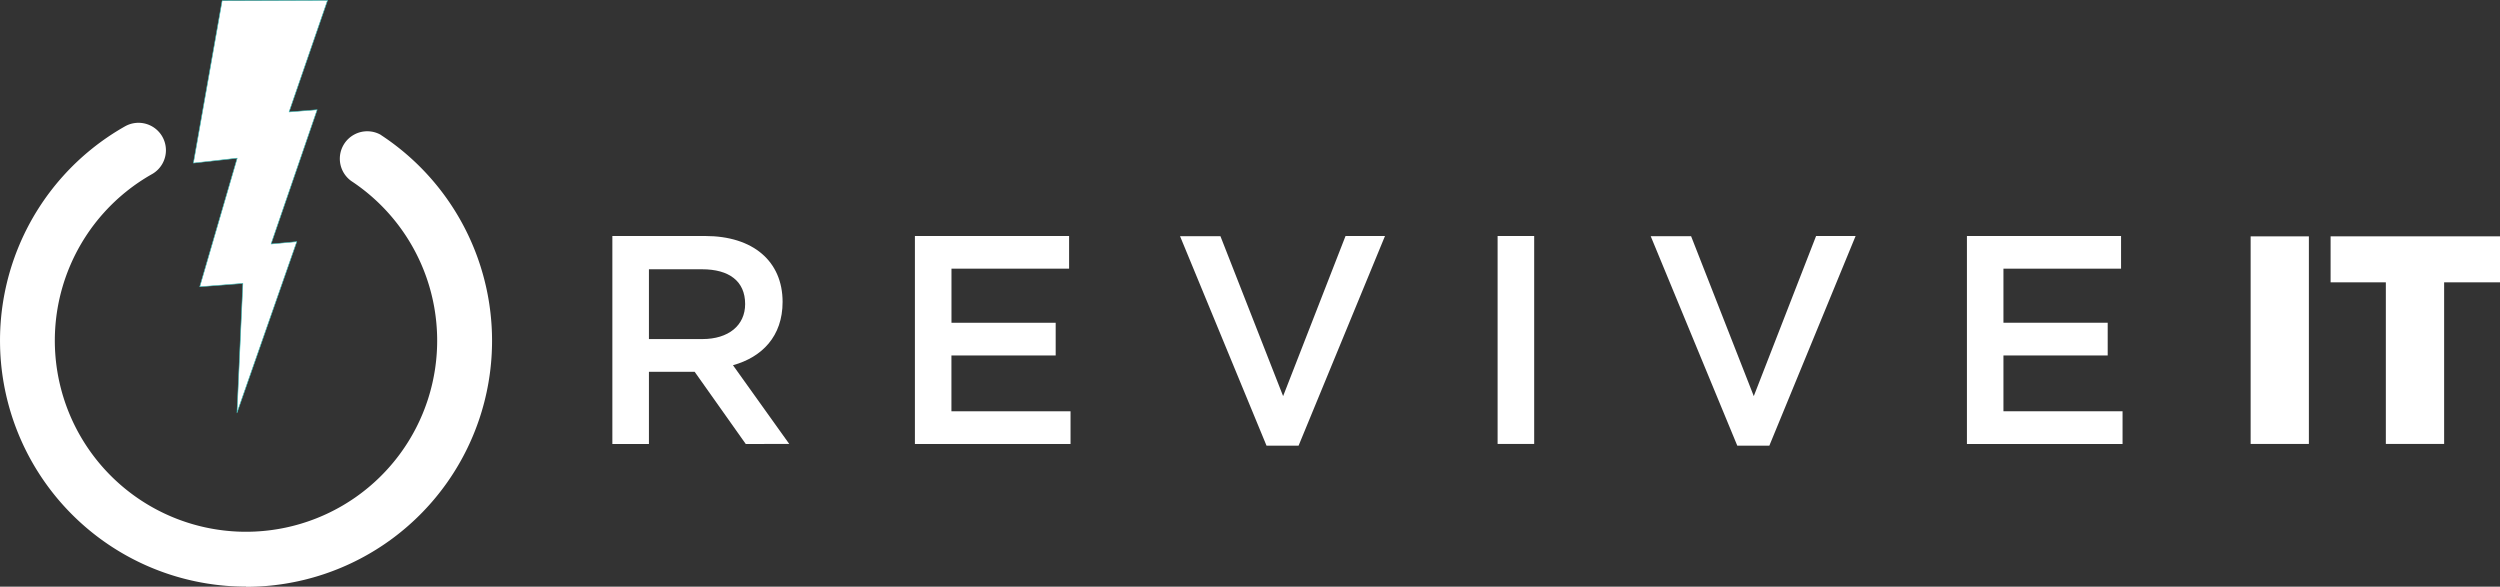
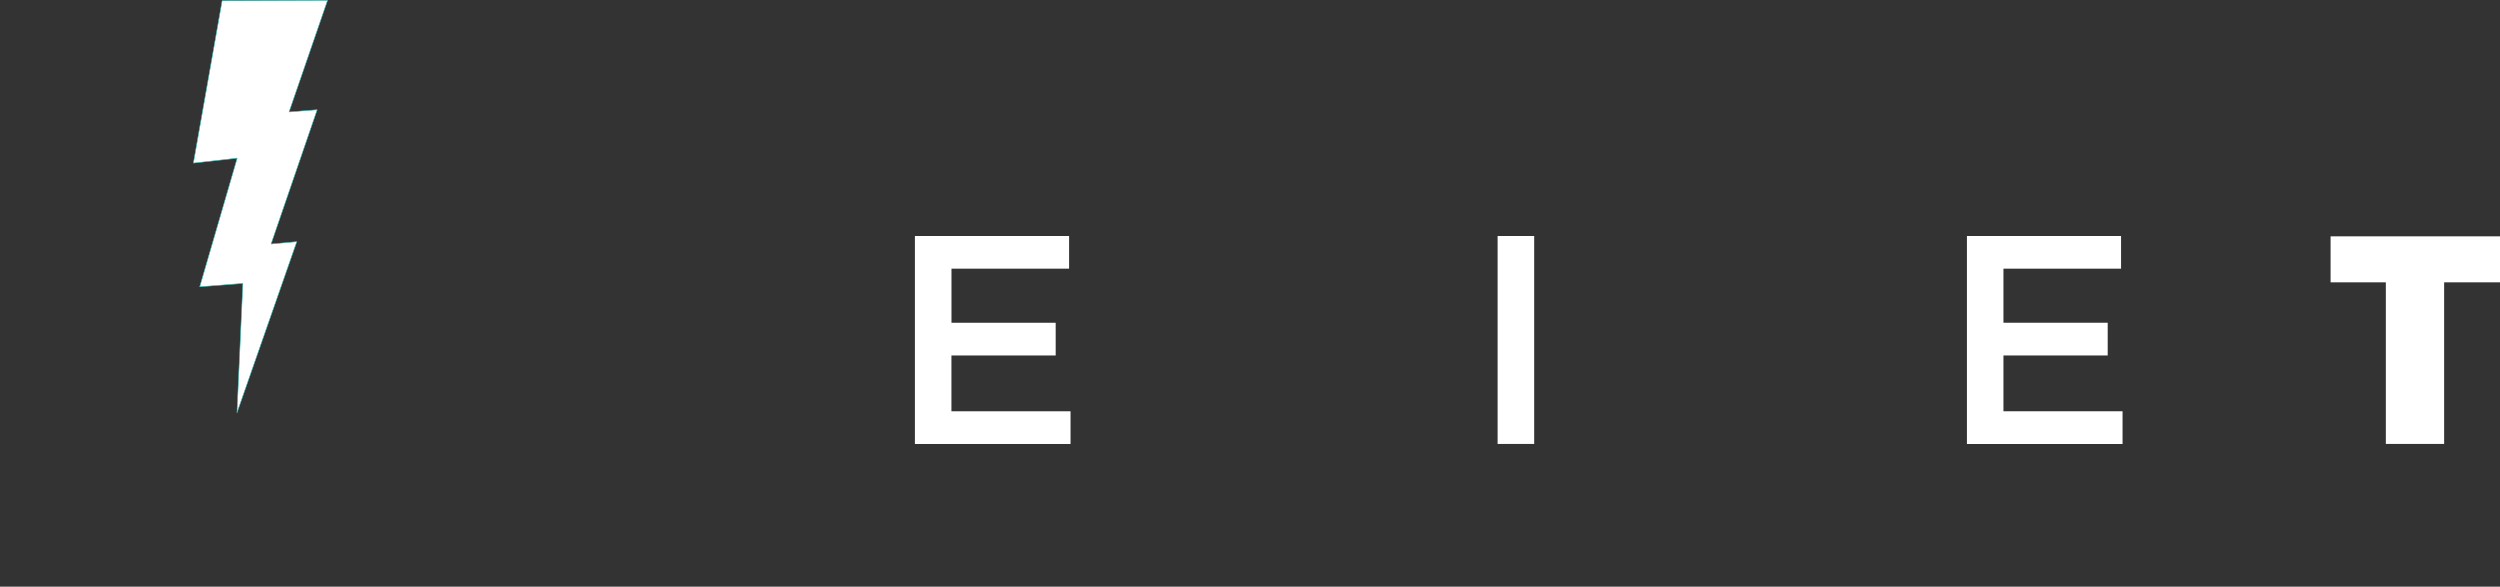
<svg xmlns="http://www.w3.org/2000/svg" viewBox="0 0 484.64 113.73">
  <rect x="0" y="0" width="484.64" height="113.73" fill="#333333" stroke="none" />
  <g id="Layer_2" data-name="Layer 2">
    <g id="Layer_1-2" data-name="Layer 1">
-       <path d="M144.57,86.07l-9.91-14H125.8v14h-7.09V45.75h18c9.27,0,15,4.89,15,12.78,0,6.68-4,10.71-9.62,12.27L153,86.06ZM136.1,52.2H125.8V65.73h10.36c5.07,0,8.29-2.65,8.29-6.79C144.45,54.5,141.34,52.2,136.1,52.2Z" style="fill:#fff" />
      <path d="M207.25,52.08h-22.8V62.57h20.2v6.34H184.44V79.73h23.09v6.34H177.36V45.75h29.89Z" style="fill:#fff" />
-       <path d="M260.84,45.75h7.65L251.74,86.39h-6.22l-16.76-40.6h7.83l12.15,31Z" style="fill:#fff" />
      <path d="M297.41,45.75V86.06h-7.09V45.75Z" style="fill:#fff" />
-       <path d="M352.06,45.75h7.66L343,86.39h-6.22L320,45.79h7.83l12.15,31Z" style="fill:#fff" />
      <path d="M411.18,52.08h-22.8V62.57h20.21v6.34H388.38V79.73h23.09v6.34H381.3V45.75h29.88Z" style="fill:#fff" />
-       <path d="M436.3,45.82h11.29V86.06H436.3Z" style="fill:#fff" />
      <path d="M451.8,45.82h32.84v8.91H473.81V86.06h-11.3V54.73H451.8Z" style="fill:#fff" />
-       <path d="M47.69,113.72A47.7,47.7,0,0,1,24.31,24.45a5.32,5.32,0,0,1,5.22,9.27A37.06,37.06,0,1,0,68.11,35.1a5.32,5.32,0,0,1,5.64-9l.23.16a47.7,47.7,0,0,1-26.29,87.5Z" style="fill:#fff" />
      <polygon points="43.06 0.14 63.5 0.06 56.04 21.7 61.49 21.27 52.55 47.3 57.54 46.84 45.94 80.03 47.08 54.94 38.72 55.59 45.98 30.66 37.49 31.61 43.06 0.14" style="fill:#fff;stroke:#3dbfba;stroke-linejoin:round;stroke-width:0.11px" />
    </g>
  </g>
</svg>